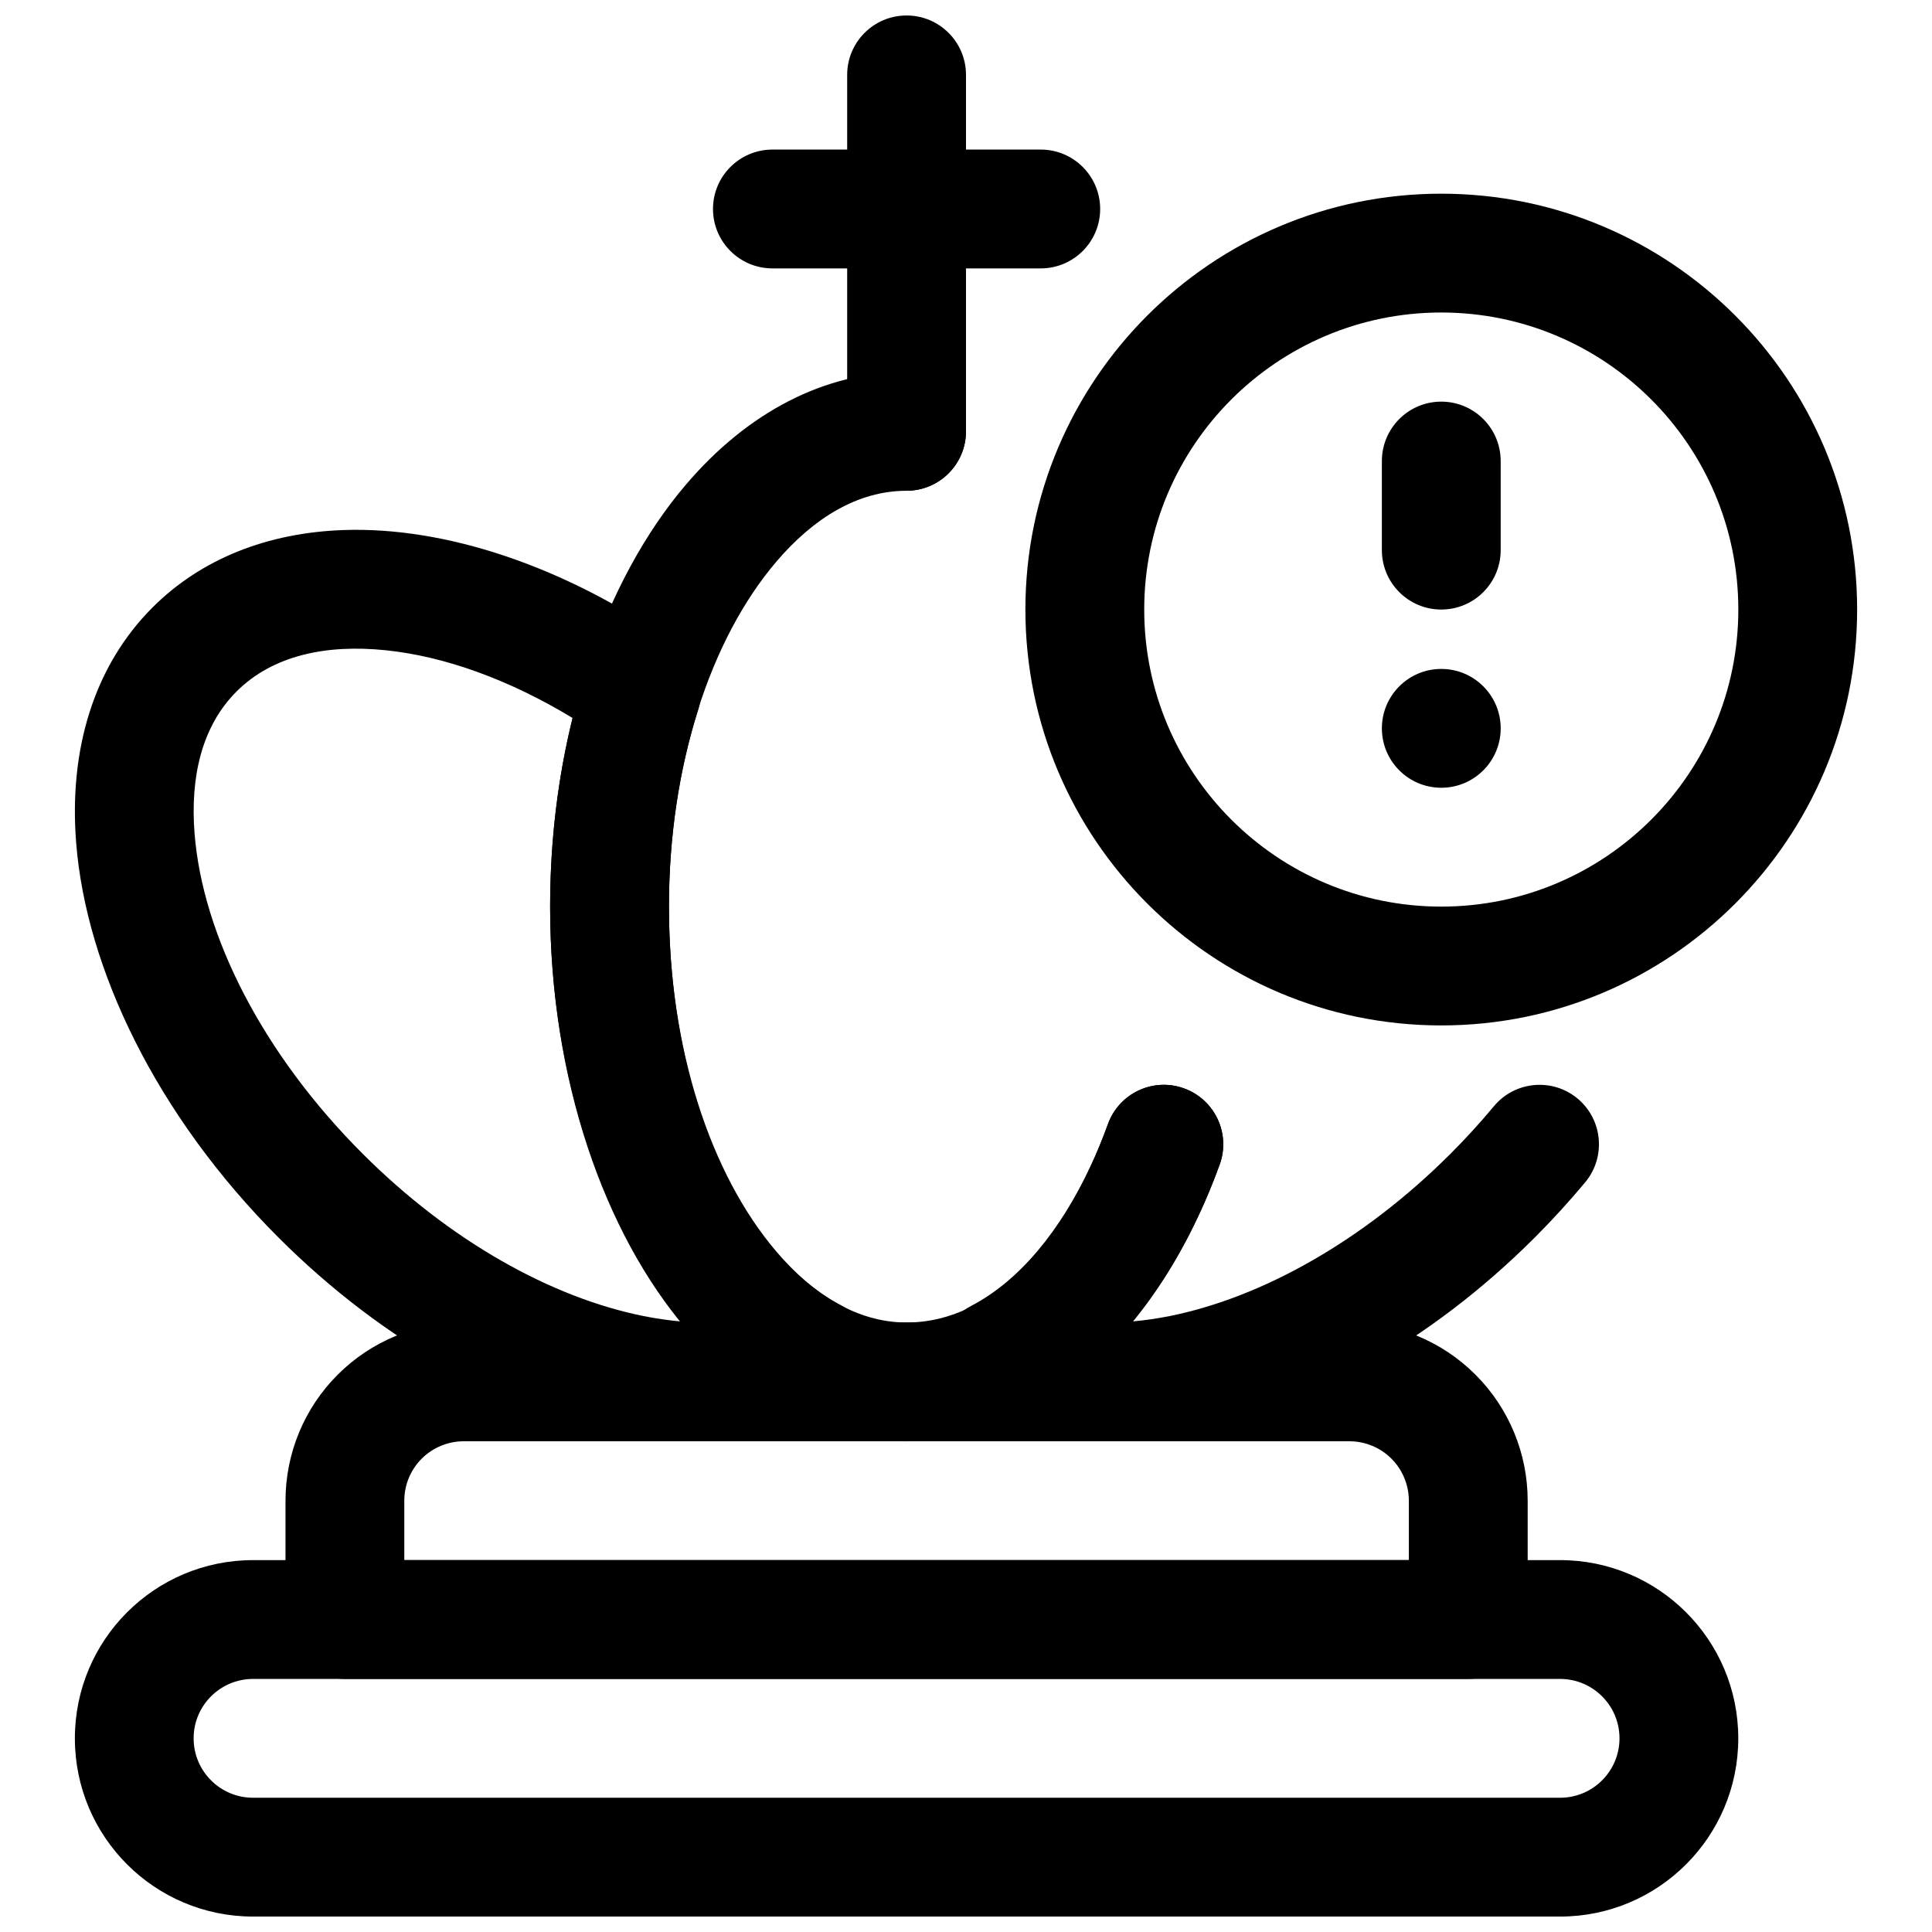
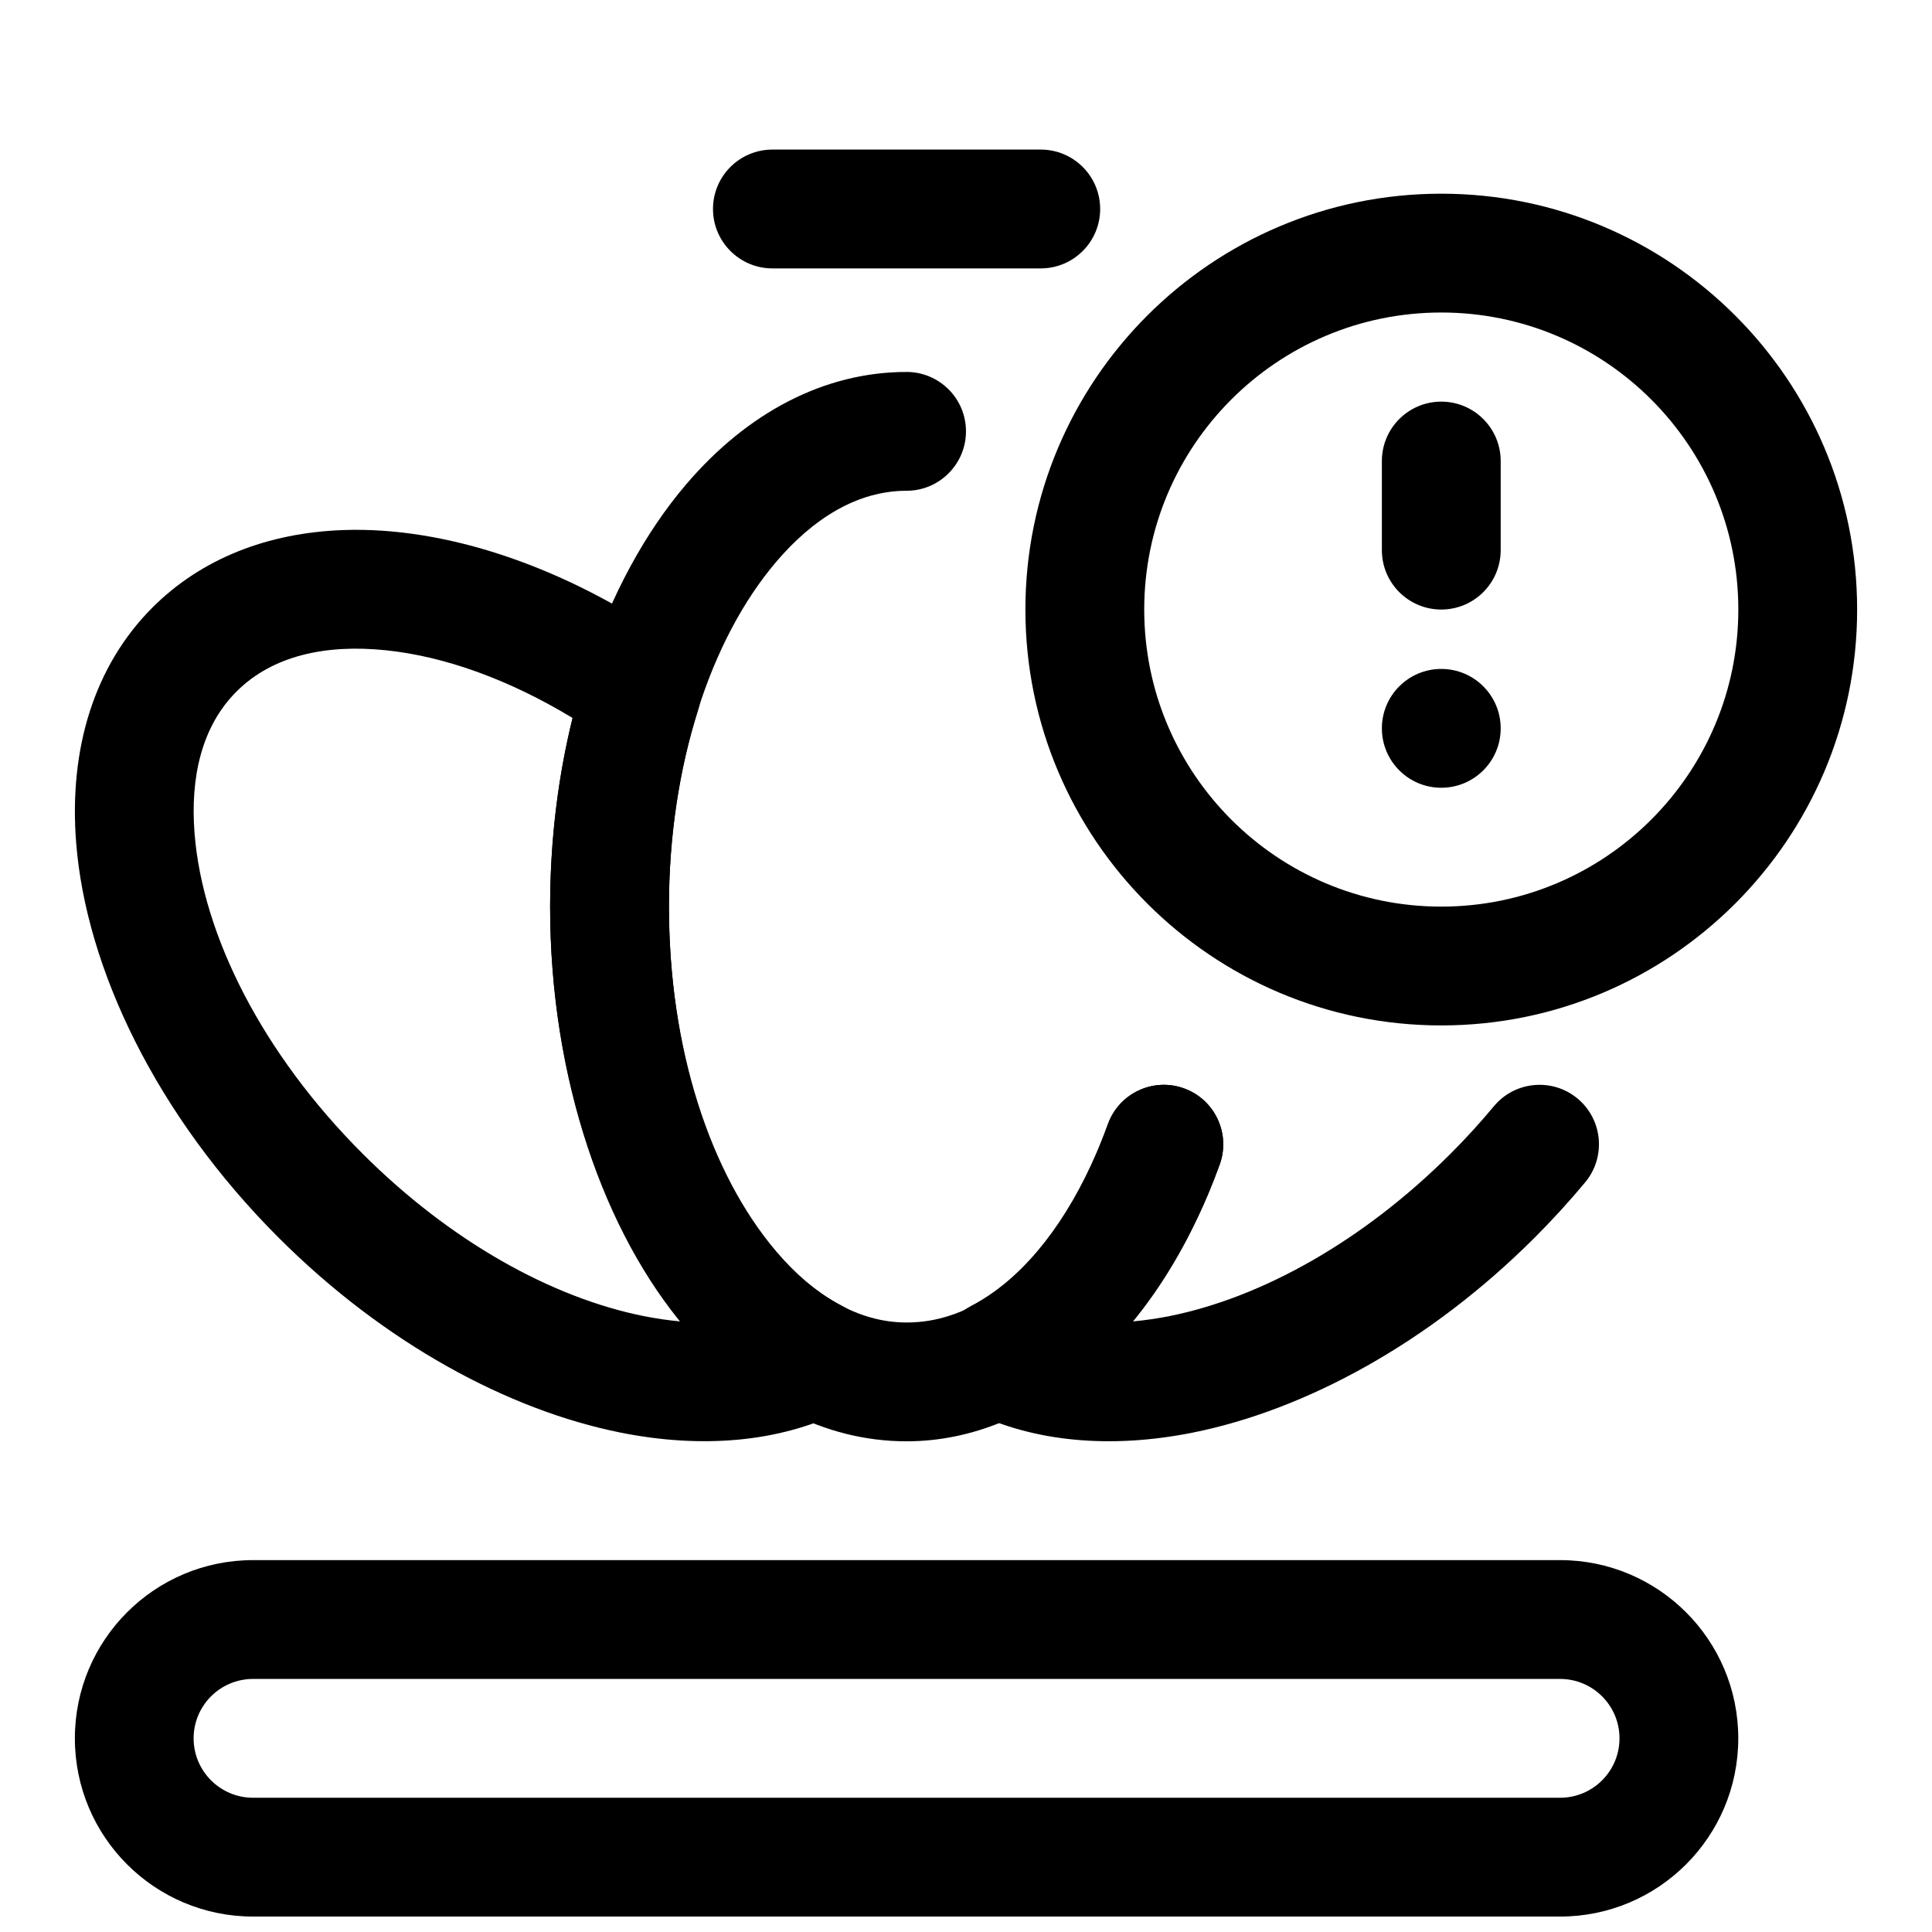
<svg xmlns="http://www.w3.org/2000/svg" width="800px" height="800px" version="1.1" viewBox="144 144 512 512">
  <defs>
    <clipPath id="b">
      <path d="m163 557h442v94.902h-442z" />
    </clipPath>
    <clipPath id="a">
      <path d="m368 148.09h32v126.91h-32z" />
    </clipPath>
  </defs>
  <path d="m525.95 195.33c-60.816 0-110.21 49.391-110.21 110.21 0 60.816 49.391 110.21 110.21 110.21s110.21-49.391 110.21-110.21c0-60.82-49.395-110.21-110.21-110.21zm0 31.488c43.453 0 78.723 35.266 78.723 78.723 0 43.453-35.27 78.719-78.723 78.719s-78.719-35.266-78.719-78.719c0-43.457 35.266-78.723 78.719-78.723z" fill-rule="evenodd" />
  <g clip-path="url(#b)">
    <path d="m604.66 604.68c0-26.094-21.152-47.234-47.234-47.234h-346.35c-26.086 0-47.234 21.141-47.234 47.234v0c0 26.094 21.148 47.23 47.234 47.23h346.35c26.082 0 47.234-21.137 47.234-47.23zm-31.477 0c0 8.691-7.051 15.742-15.758 15.742h-346.35c-8.711 0-15.762-7.051-15.762-15.742v0c0-8.691 7.051-15.746 15.762-15.746h346.35c8.707 0 15.758 7.055 15.758 15.746z" fill-rule="evenodd" />
  </g>
-   <path d="m548.85 541.7c0-12.531-4.973-24.547-13.836-33.395-8.859-8.863-20.875-13.84-33.395-13.84h-234.73c-12.52 0-24.531 4.977-33.395 13.84-8.859 8.848-13.832 20.863-13.832 33.395v31.488c0 8.691 7.039 15.742 15.742 15.742h297.71c8.703 0 15.742-7.051 15.742-15.742zm-31.488 0v15.742h-266.22v-15.742c0-4.172 1.664-8.188 4.606-11.133 2.961-2.957 6.969-4.613 11.137-4.613h234.73c4.168 0 8.18 1.656 11.137 4.613 2.941 2.945 4.606 6.961 4.606 11.133z" fill-rule="evenodd" />
  <g clip-path="url(#a)">
-     <path d="m368.51 163.84v94.465c0 8.695 7.051 15.738 15.742 15.738s15.746-7.043 15.746-15.738v-94.465c0-8.699-7.055-15.738-15.746-15.738s-15.742 7.039-15.742 15.738z" fill-rule="evenodd" />
-   </g>
+     </g>
  <path d="m419.81 183.64h-71.113c-8.691 0-15.746 7.051-15.746 15.742 0 8.691 7.055 15.746 15.746 15.746h71.113c8.691 0 15.746-7.055 15.746-15.746 0-8.691-7.055-15.742-15.746-15.742z" fill-rule="evenodd" />
  <path d="m437.62 441.87c-10.988 30.391-29.863 52.605-53.371 52.605-13.02 0-24.734-7.352-34.496-18.789-17.555-20.598-28.48-53.969-28.48-91.43 0-37.457 10.926-70.828 28.48-91.426 9.762-11.438 21.477-18.773 34.496-18.773 8.691 0 15.746-7.07 15.746-15.75 0-8.684-7.055-15.738-15.746-15.738-21.742 0-42.16 10.715-58.457 29.844-21.539 25.266-36.008 65.879-36.008 111.84s14.469 86.582 36.008 111.85c16.297 19.129 36.715 29.859 58.457 29.859 34.746 0 66.723-28.453 82.988-73.367 2.941-8.176-1.293-17.215-9.465-20.164-8.152-2.965-17.191 1.273-20.152 9.438z" fill-rule="evenodd" />
-   <path d="m539.9 437.16c-3.555 4.281-7.383 8.484-11.461 12.562-23.16 23.16-50.035 38.148-74.516 43.059-3.273 0.645-6.504 1.117-9.652 1.402 6.519-7.965 12.312-17.254 17.211-27.695 2.094-4.422 4.012-9.066 5.762-13.902 2.941-8.168-1.293-17.207-9.465-20.152-8.152-2.957-17.191 1.277-20.152 9.449-1.414 3.887-2.957 7.648-4.644 11.223-7.965 16.973-18.734 30.262-31.613 36.969-5.273 2.754-8.547 8.234-8.469 14.184 0.094 5.953 3.512 11.336 8.863 13.934 16.281 7.922 36.543 9.824 58.332 5.465 29.676-5.953 62.551-23.617 90.605-51.672 4.773-4.769 9.242-9.684 13.398-14.672 5.559-6.691 4.644-16.629-2.031-22.184-6.676-5.559-16.609-4.644-22.168 2.031z" fill-rule="evenodd" />
+   <path d="m539.9 437.16c-3.555 4.281-7.383 8.484-11.461 12.562-23.16 23.16-50.035 38.148-74.516 43.059-3.273 0.645-6.504 1.117-9.652 1.402 6.519-7.965 12.312-17.254 17.211-27.695 2.094-4.422 4.012-9.066 5.762-13.902 2.941-8.168-1.293-17.207-9.465-20.152-8.152-2.957-17.191 1.277-20.152 9.449-1.414 3.887-2.957 7.648-4.644 11.223-7.965 16.973-18.734 30.262-31.613 36.969-5.273 2.754-8.547 8.234-8.469 14.184 0.094 5.953 3.512 11.336 8.863 13.934 16.281 7.922 36.543 9.824 58.332 5.465 29.676-5.953 62.551-23.617 90.605-51.672 4.773-4.769 9.242-9.684 13.398-14.672 5.559-6.691 4.644-16.629-2.031-22.184-6.676-5.559-16.609-4.644-22.168 2.031" fill-rule="evenodd" />
  <path d="m366.75 518.19c5.356-2.598 8.77-7.981 8.863-13.934 0.082-5.949-3.195-11.43-8.469-14.184-27.629-14.406-45.863-56.805-45.863-105.82 0-18.734 2.773-36.43 7.731-52.082 2.078-6.562-0.344-13.711-5.981-17.648-29.57-20.719-61.309-30.984-87.996-30.055-20.152 0.707-37.691 7.606-50.617 20.516-15.379 15.379-22.23 37.391-20.23 62.441 2.629 33.094 21.129 72.059 53.625 104.55 28.055 28.055 60.93 45.719 90.605 51.672 21.793 4.359 42.055 2.457 58.332-5.465zm-42.223-23.977c-3.246-0.285-6.566-0.773-9.938-1.434-24.48-4.91-51.355-19.898-74.516-43.059-26.48-26.48-42.352-57.812-44.508-84.781-1.195-15.004 1.906-28.48 11.113-37.676 9.59-9.59 23.789-12.566 39.535-10.941 15.695 1.605 32.793 7.824 49.516 17.945-3.828 15.492-5.938 32.355-5.938 49.988 0 44.746 13.902 84.246 34.699 109.94z" fill-rule="evenodd" />
  <path d="m541.7 337.02c0 8.695-7.051 15.742-15.746 15.742-8.695 0-15.742-7.047-15.742-15.742 0-8.695 7.047-15.746 15.742-15.746 8.695 0 15.746 7.051 15.746 15.746" fill-rule="evenodd" />
  <path d="m510.21 266.18v23.613c0 8.691 7.055 15.742 15.742 15.742 8.691 0 15.746-7.051 15.746-15.742v-23.613c0-8.691-7.055-15.742-15.746-15.742-8.688 0-15.742 7.051-15.742 15.742z" fill-rule="evenodd" />
</svg>